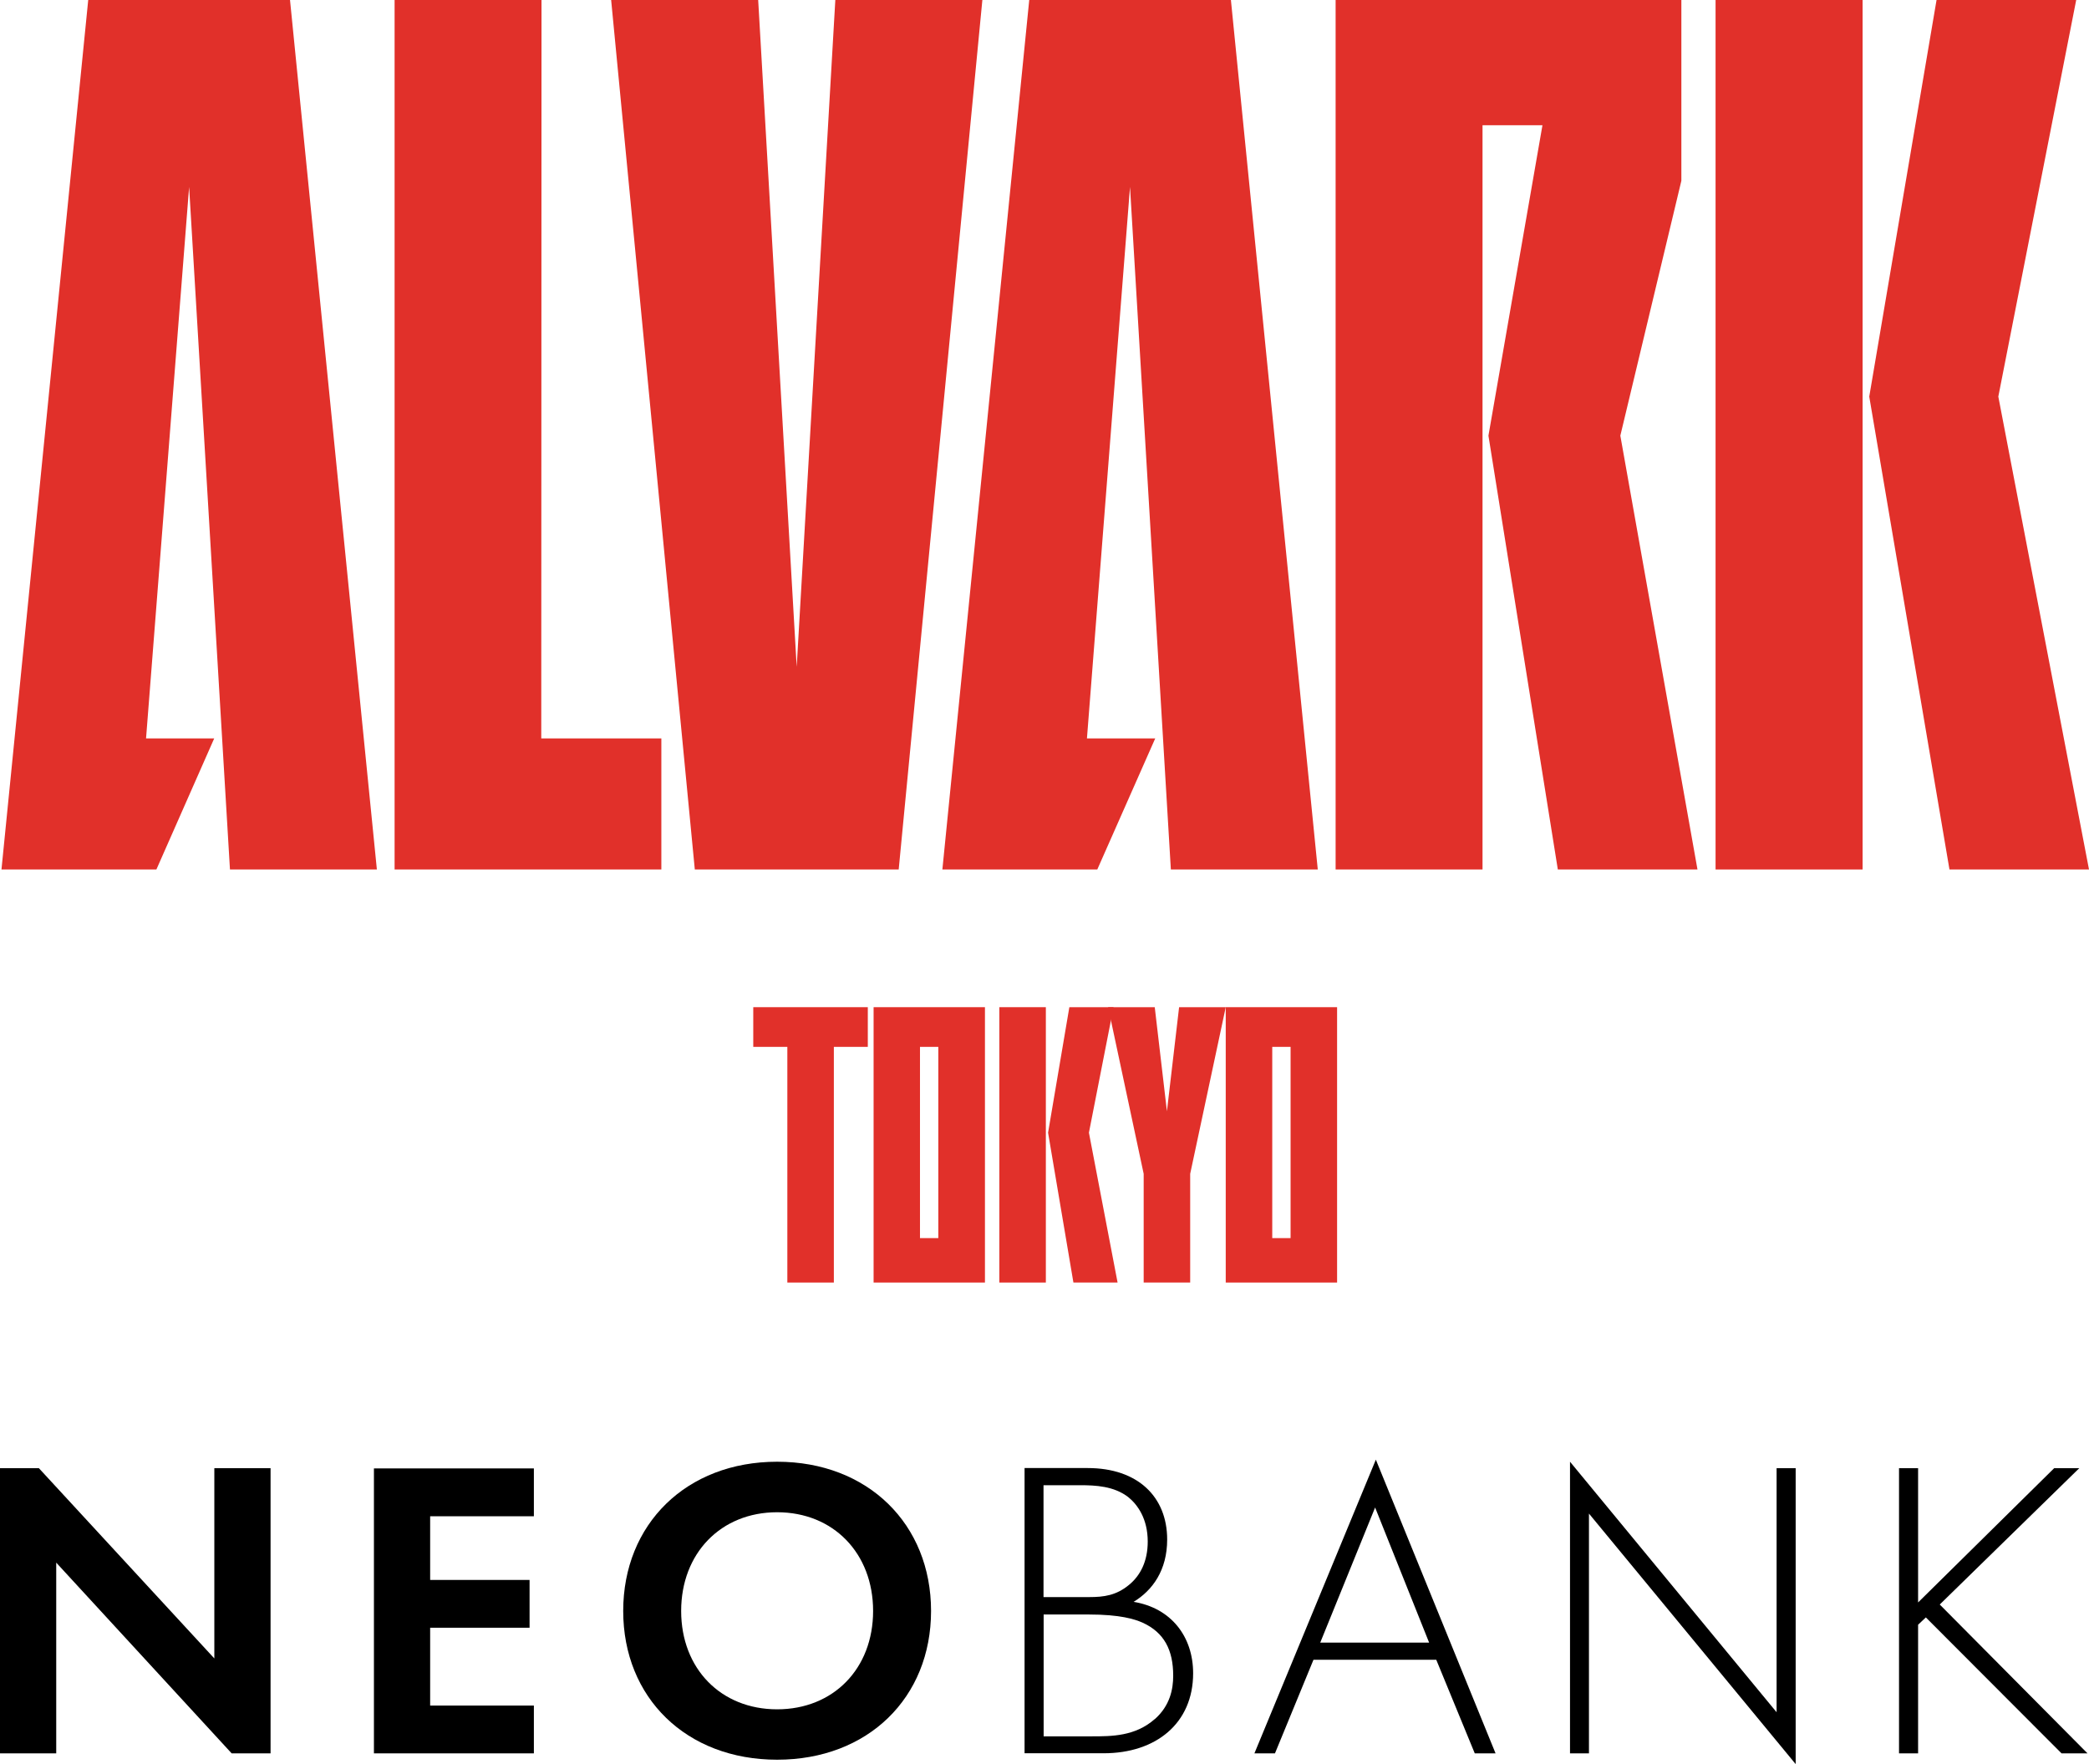
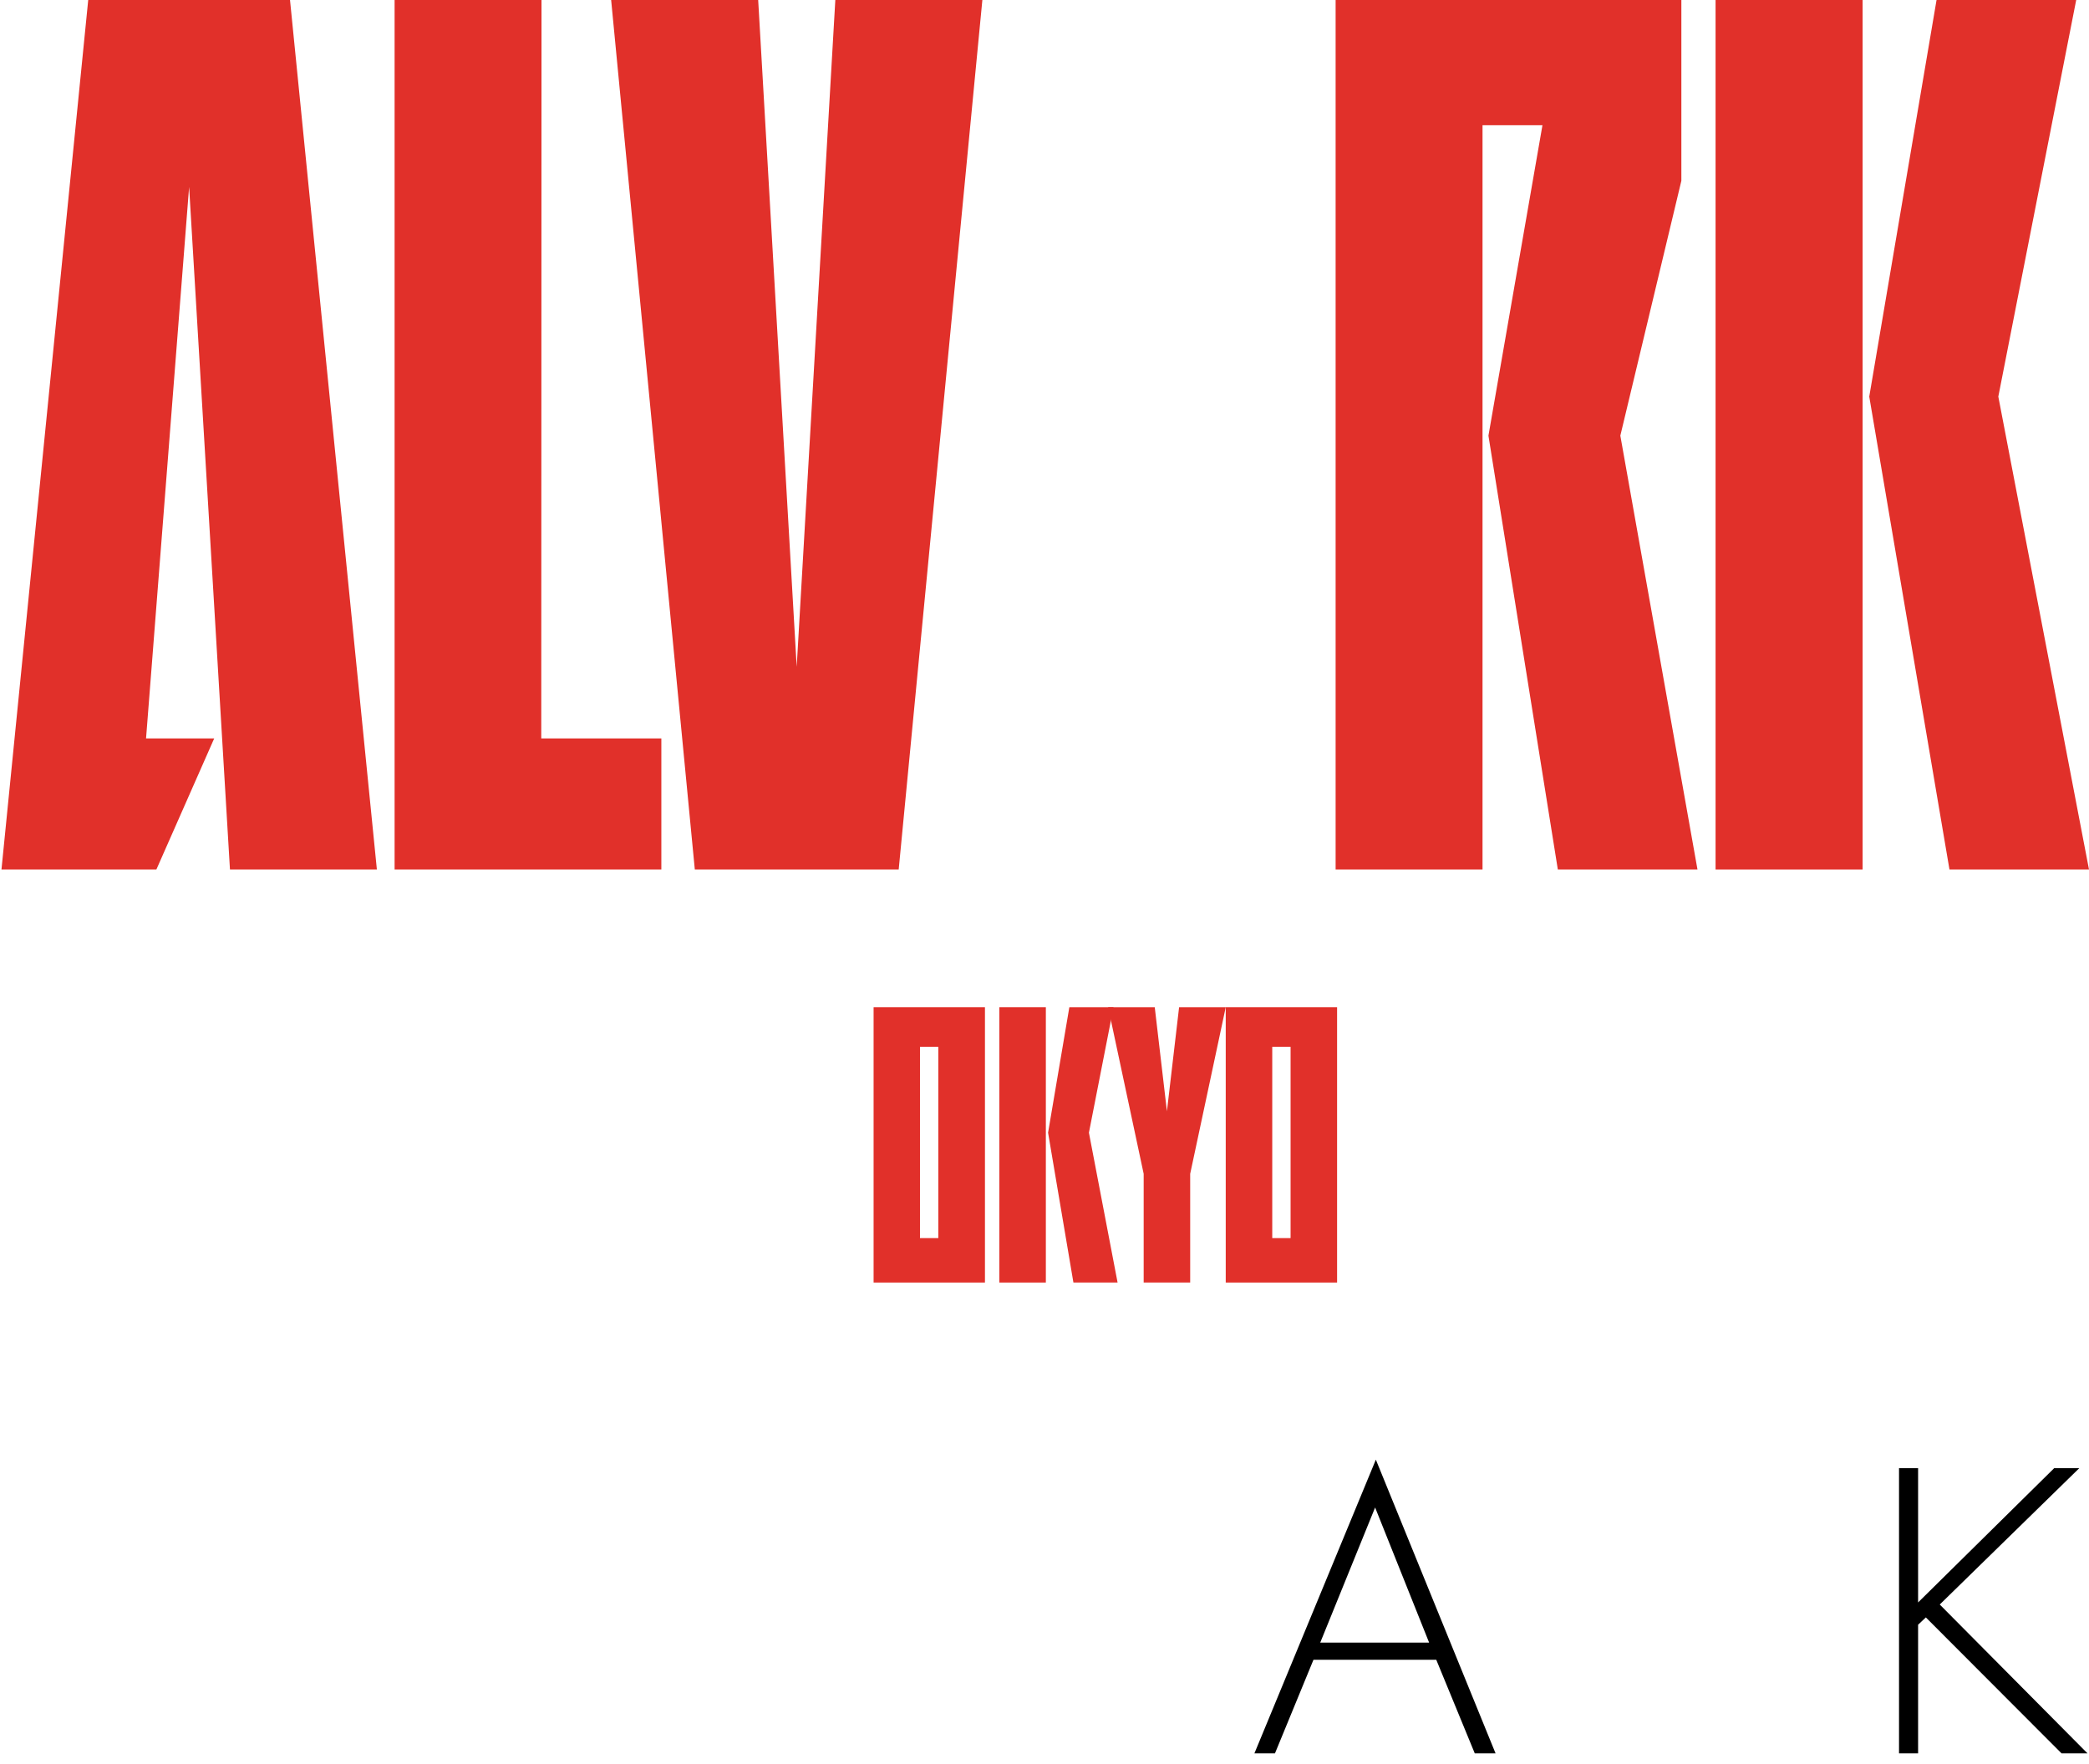
<svg xmlns="http://www.w3.org/2000/svg" width="360" height="304" viewBox="0 0 360 304" fill="none">
-   <path d="M195.33 276.059C198.617 274.066 201.14 270.605 201.14 265.298C201.14 257.935 196.073 252.984 187.443 252.984H176.565V302.134H190.199C199.211 302.134 205.614 296.973 205.614 288.352C205.614 282.017 201.819 277.087 195.33 276.038M179.83 255.942H186.17C188.778 255.942 191.98 256.089 194.44 257.998C196.073 259.319 197.79 261.753 197.79 265.655C197.79 269.053 196.518 271.549 194.503 273.164C192.341 274.926 190.263 275.22 187.718 275.22H179.83V255.921V255.942ZM198.977 296.26C195.627 299.218 191.535 299.218 188.185 299.218H179.852V278.22H187.591C193.104 278.22 195.564 279.038 196.899 279.625C200.631 281.324 202.179 284.345 202.179 288.771C202.179 291.058 201.649 293.932 198.977 296.281" fill="black" />
  <path d="M216.131 302.154H219.715L226.352 286.023H247.513L254.15 302.154H257.733L237.102 251.537L216.174 302.154H216.131ZM227.518 283.065L236.975 259.781L246.283 283.065H227.518Z" fill="black" />
-   <path d="M306.163 295.064L270.562 251.894V302.155H273.827V260.83L309.45 304.001V253.005H306.163V295.064Z" fill="black" />
  <path d="M358.325 253.005H353.999L330.548 276.143V253.005H327.261V302.155H330.548V279.982L331.884 278.723L355.271 302.155H359.745L334.28 276.5L358.325 253.005Z" fill="black" />
-   <path d="M46.627 253.005V302.155H39.927L9.69 269.284V302.155H0V253.005H6.7L36.937 285.793V253.005H46.627ZM64.439 253.005V302.155H92.004V293.911H74.129V280.506H91.262V272.262H74.129V261.291H92.004V253.047H64.439V253.005ZM117.385 277.611C117.385 287.555 124.234 294.561 133.924 294.561C143.614 294.561 150.463 287.555 150.463 277.611C150.463 267.668 143.614 260.599 133.924 260.599C124.234 260.599 117.385 267.668 117.385 277.611ZM107.398 277.611C107.398 262.655 118.275 251.894 133.924 251.894C149.572 251.894 160.45 262.655 160.45 277.611C160.45 292.568 149.572 303.245 133.924 303.245C118.275 303.245 107.398 292.568 107.398 277.611Z" fill="black" />
  <path fill-rule="evenodd" clip-rule="evenodd" d="M169.737 173.564H150.548V221.015H169.737V173.564ZM161.701 213.358H158.542V180.403H161.701V213.358Z" fill="#E1302A" />
  <path fill-rule="evenodd" clip-rule="evenodd" d="M230.423 173.564H211.233V221.015H230.423V173.564ZM222.408 213.358H219.248V180.403H222.408V213.358Z" fill="#E1302A" />
  <path fill-rule="evenodd" clip-rule="evenodd" d="M203.197 173.564L201.098 191.5L198.999 173.564H190.963L197.091 202.282V221.015H205.106V202.282L211.234 173.564H203.197Z" fill="#E1302A" />
-   <path fill-rule="evenodd" clip-rule="evenodd" d="M149.551 173.564H129.811V180.403H135.684V221.015H143.699V180.403H149.551V173.564Z" fill="#E1302A" />
  <path fill-rule="evenodd" clip-rule="evenodd" d="M191.895 173.564L187.655 195.192L192.595 221.015H184.983L180.615 195.192L184.283 173.564H191.895Z" fill="#E1302A" />
  <path d="M180.233 173.564H172.218V221.015H180.233V173.564Z" fill="#E1302A" />
  <path fill-rule="evenodd" clip-rule="evenodd" d="M268.463 149.839L256.504 75.077L265.812 21.585H255.486V149.839H230.168V0H289.751V31.151L279.234 75.077L292.529 149.839H268.505H268.463Z" fill="#E1302A" />
  <path fill-rule="evenodd" clip-rule="evenodd" d="M357.795 0L344.373 68.343L360 149.839H335.955L322.13 68.343L333.728 0H357.795Z" fill="#E1302A" />
  <path d="M320.985 0H295.646V149.839H320.985V0Z" fill="#E1302A" />
  <path fill-rule="evenodd" clip-rule="evenodd" d="M119.738 149.839L105.319 0H130.658L137.295 114.912L143.953 0H169.292L154.873 149.839H119.738Z" fill="#E1302A" />
  <path fill-rule="evenodd" clip-rule="evenodd" d="M113.971 127.247V149.839H68.001V0H93.255H93.319L93.276 127.247H113.95H113.971Z" fill="#E1302A" />
-   <path fill-rule="evenodd" clip-rule="evenodd" d="M199.083 127.247L189.096 149.839H162.401L177.37 0H212.124L227.094 149.839H201.776L194.736 32.221L187.315 127.247H199.083Z" fill="#E1302A" />
  <path fill-rule="evenodd" clip-rule="evenodd" d="M36.916 127.247L26.95 149.839H0.254L15.203 0H49.978L64.948 149.839H39.63L32.59 32.221L25.169 127.247H36.916Z" fill="#E1302A" />
</svg>